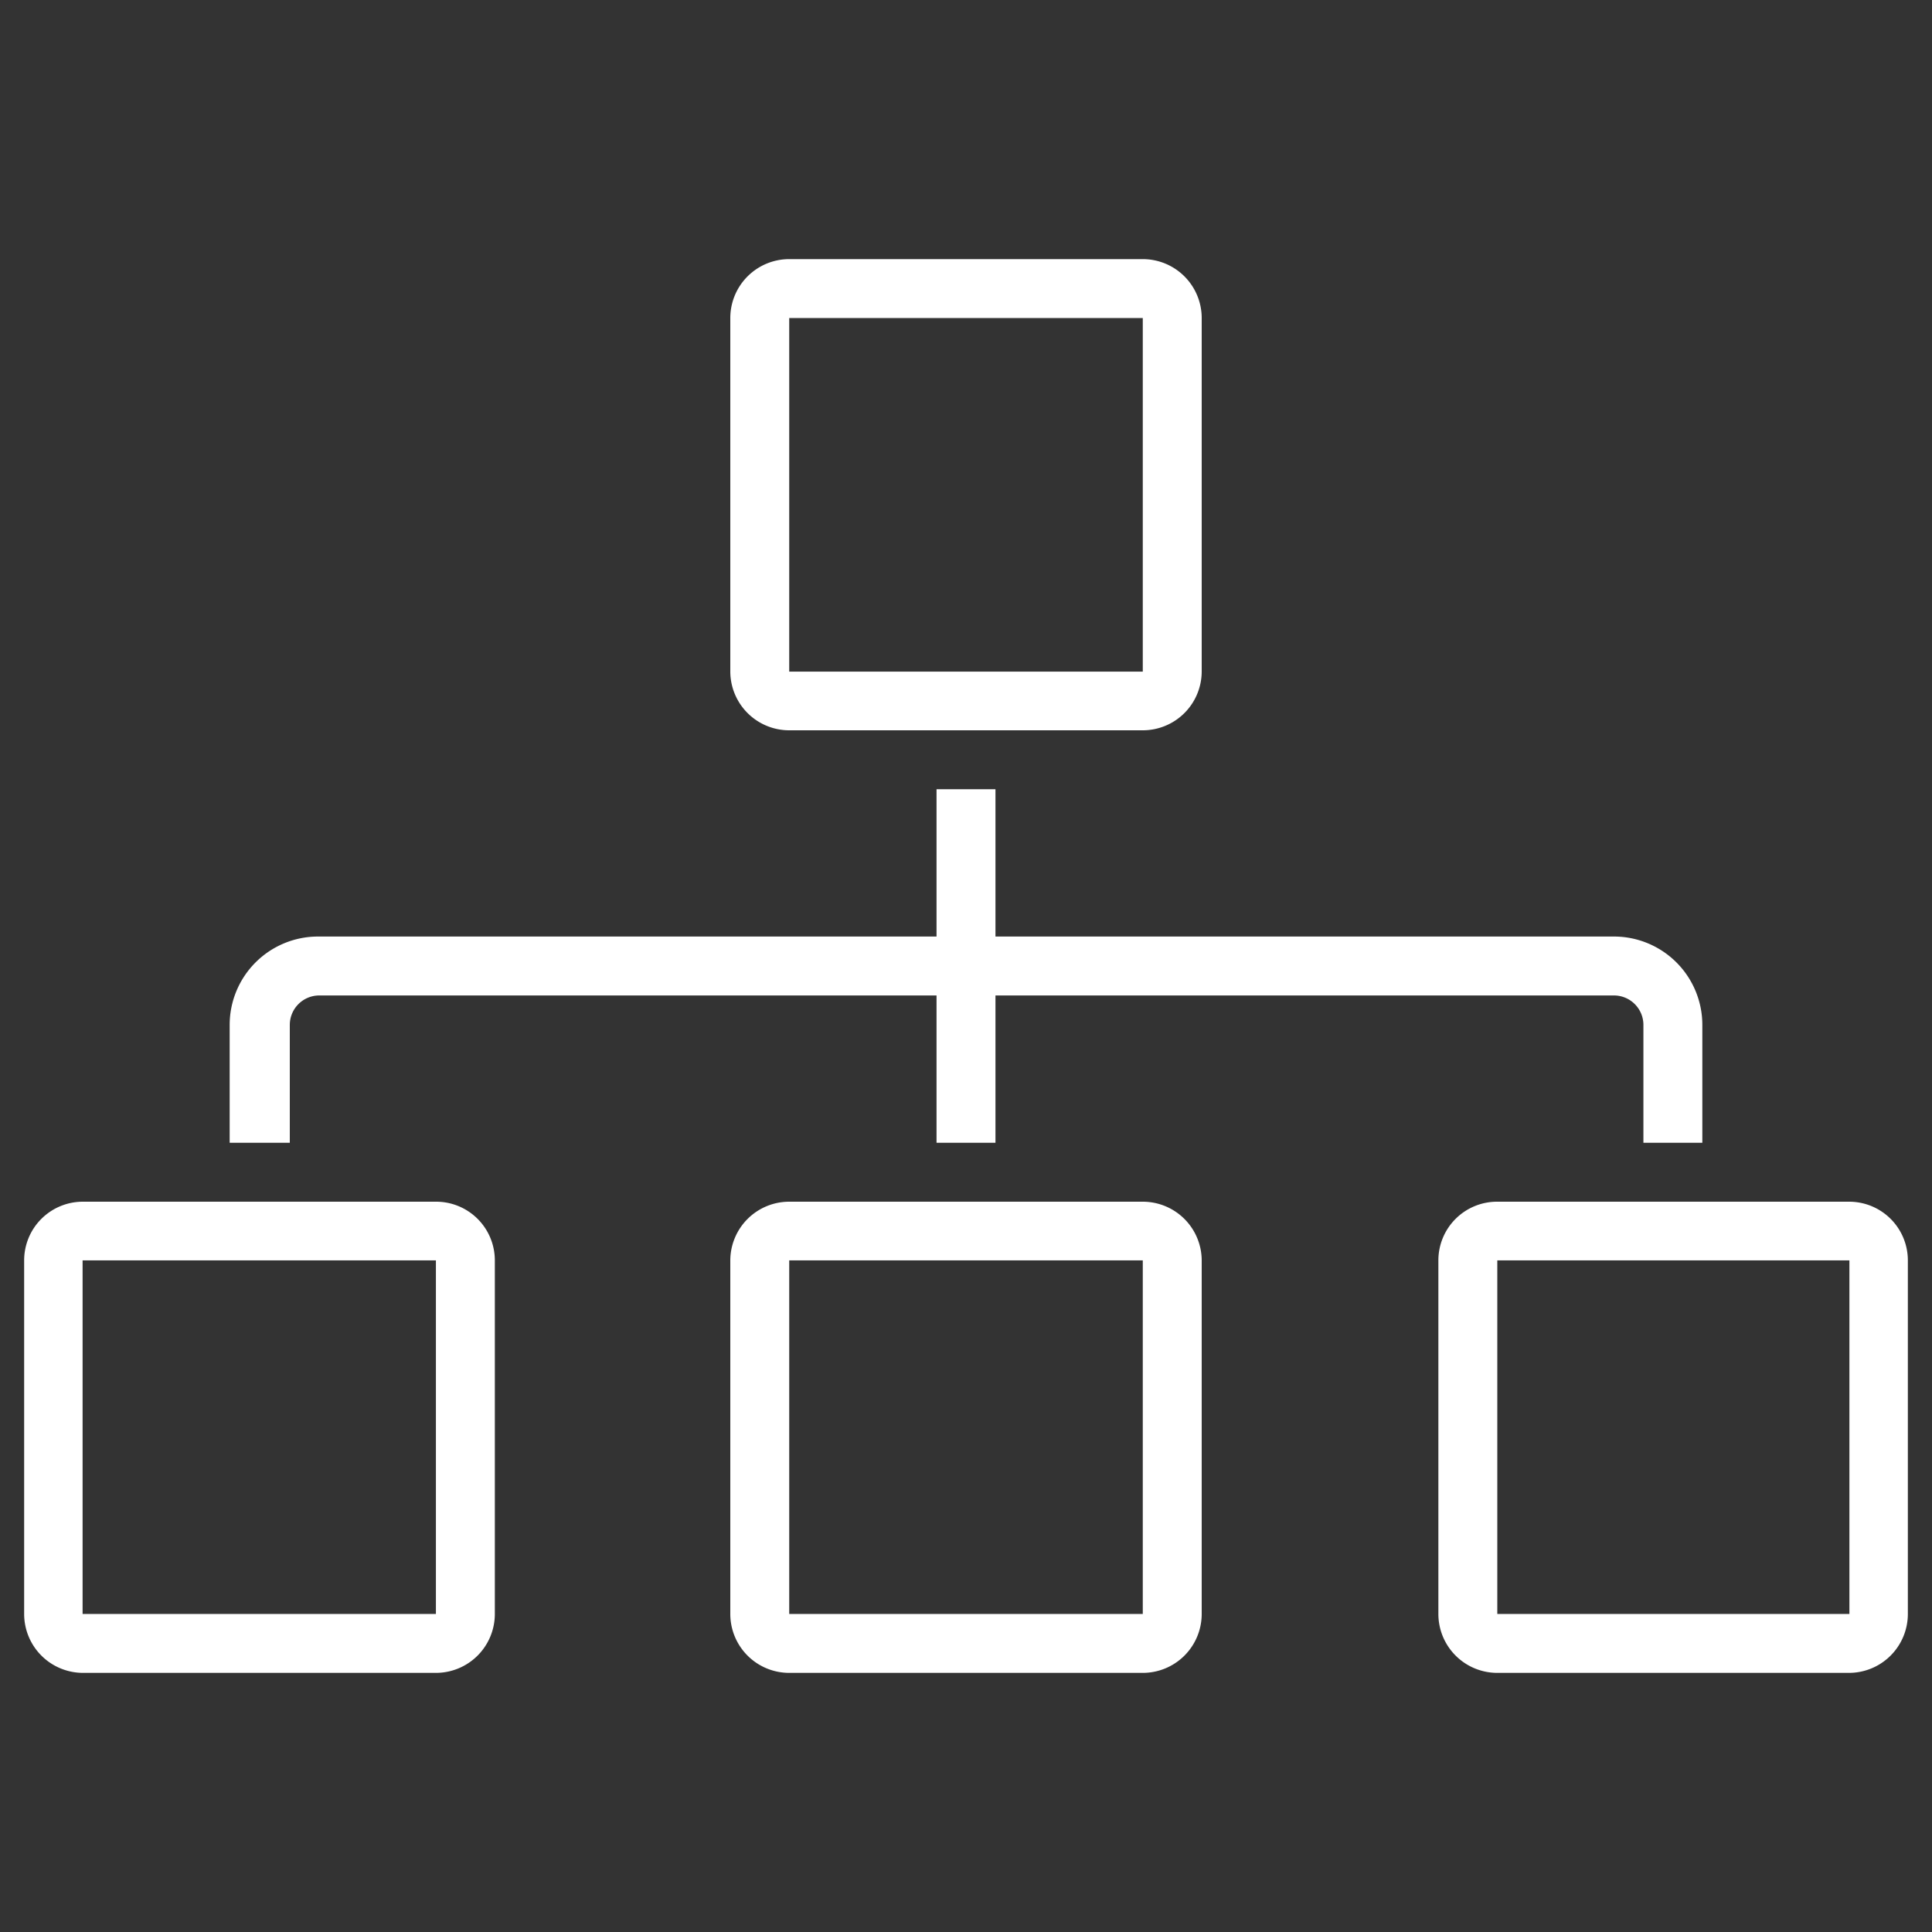
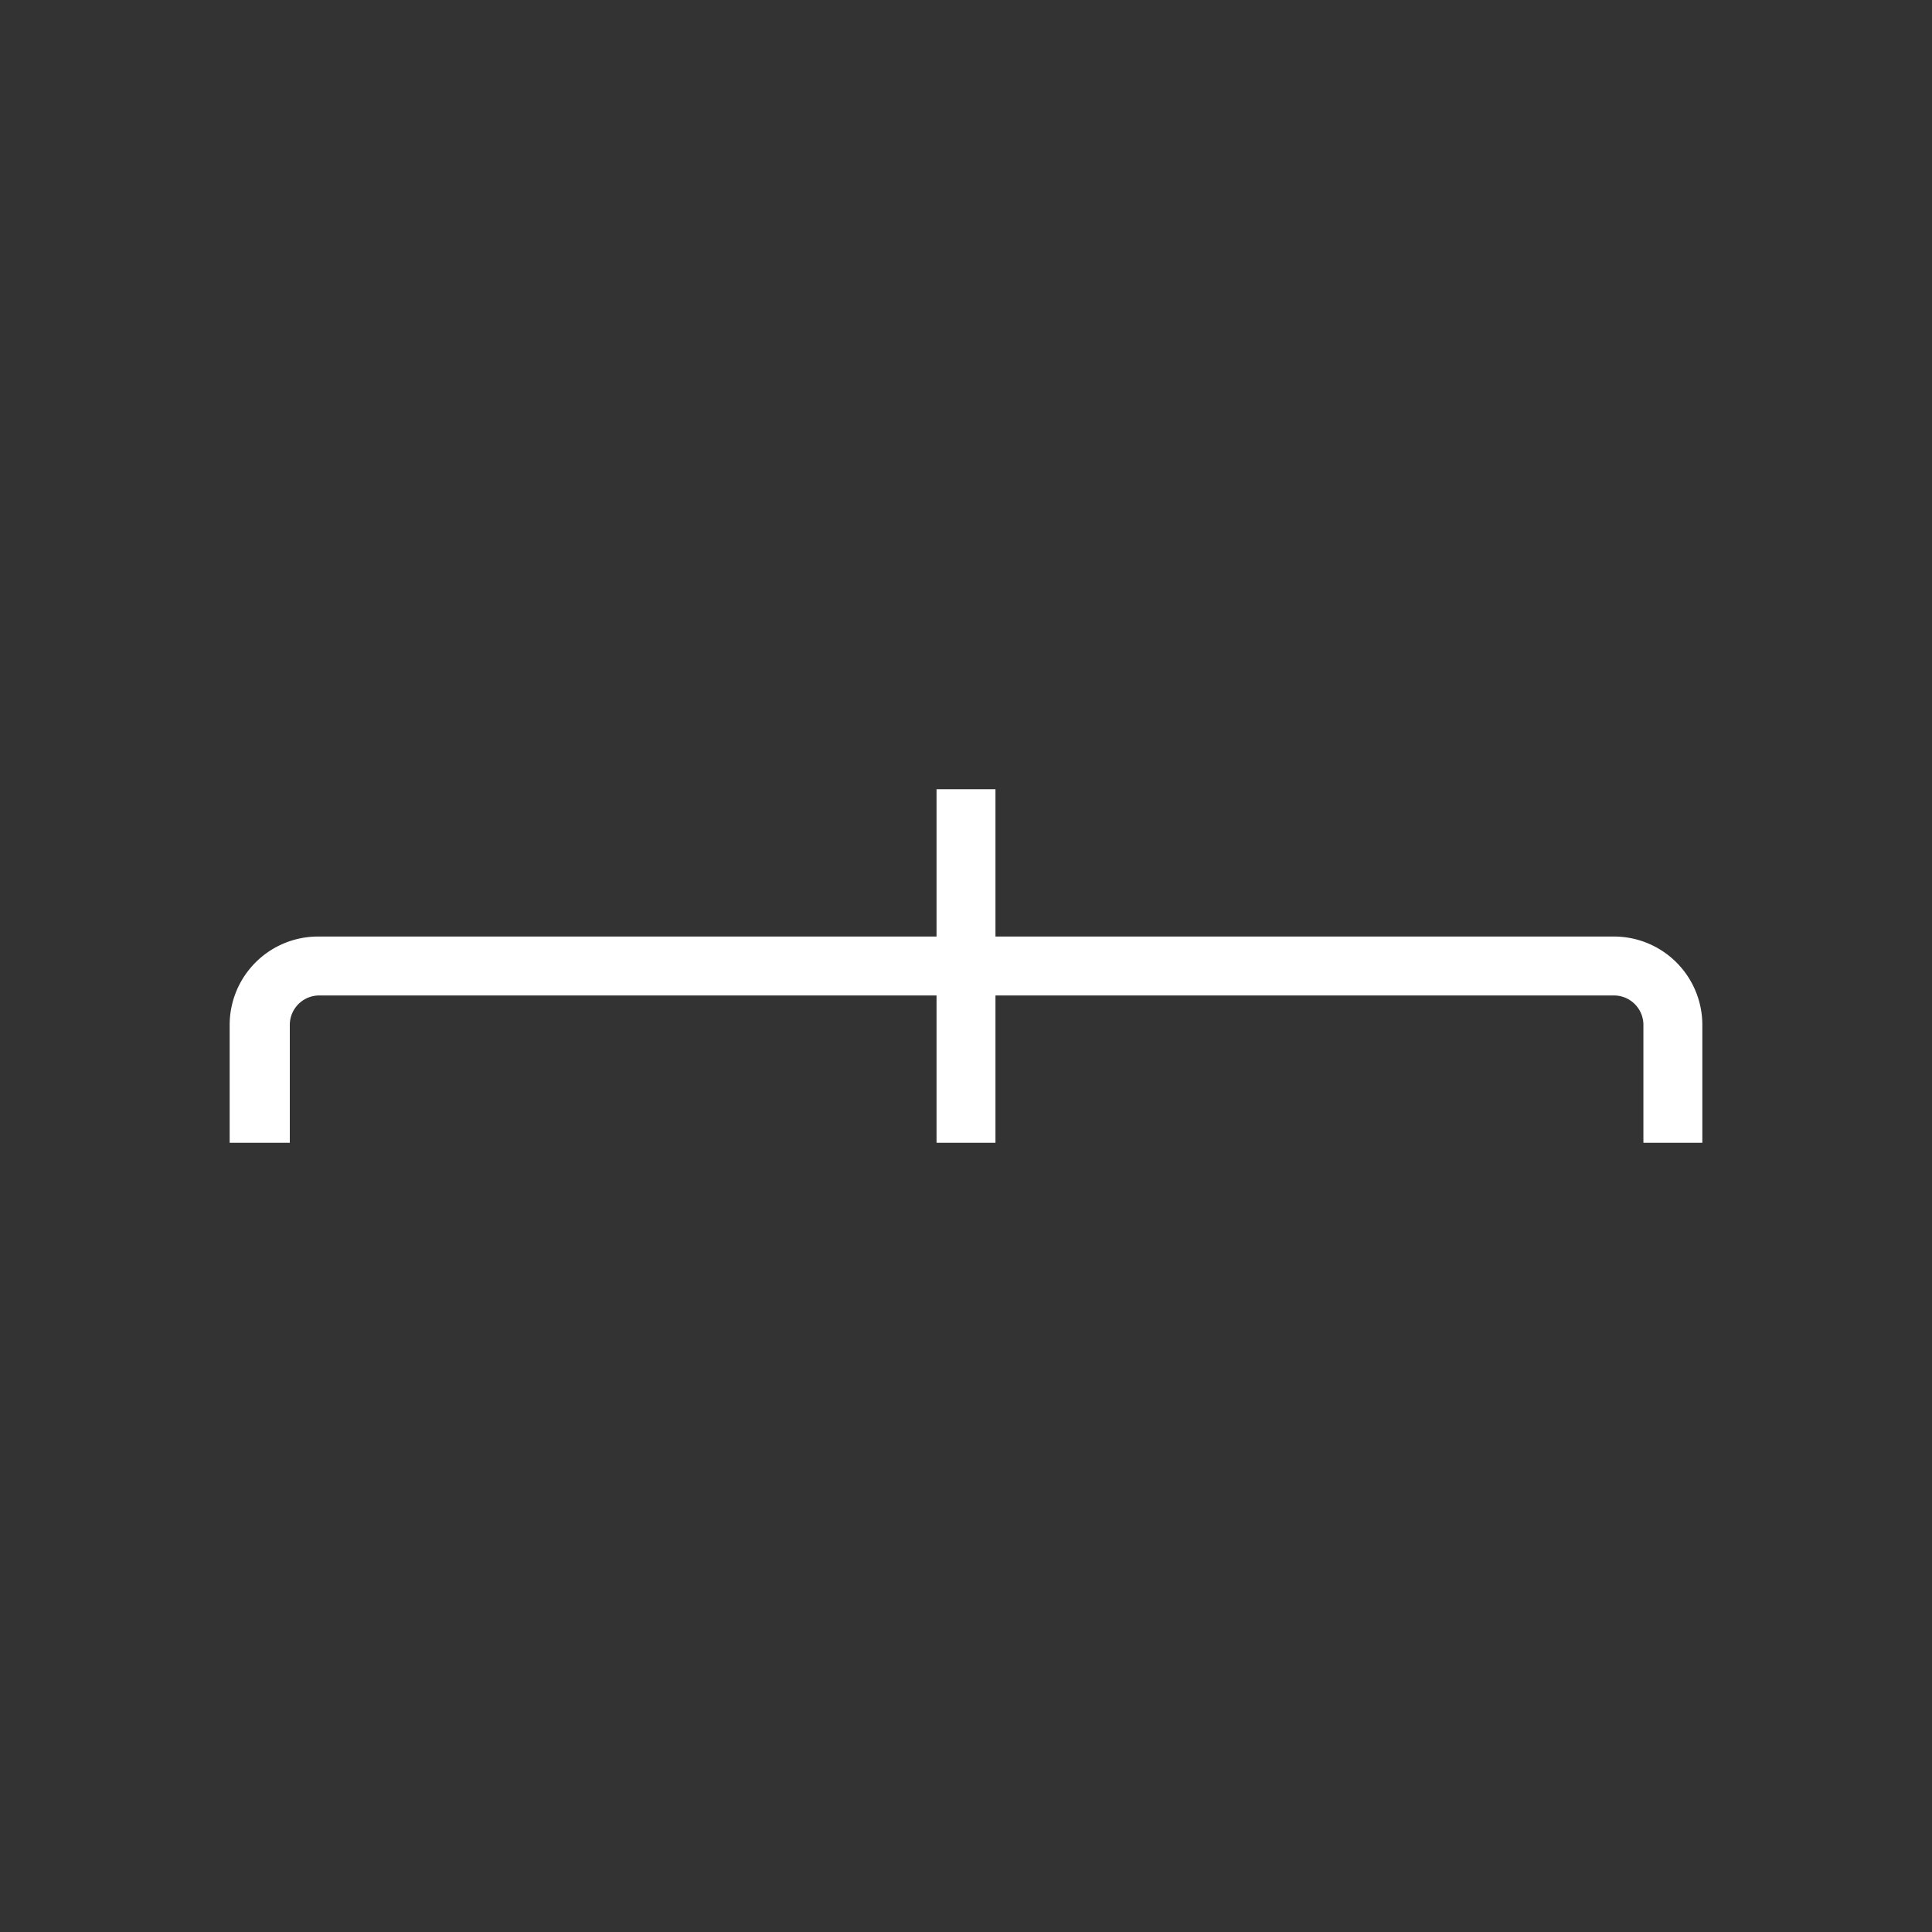
<svg xmlns="http://www.w3.org/2000/svg" id="Layer_1" data-name="Layer 1" viewBox="0 0 80 80">
  <rect x="0" y="0" width="80" height="80" fill="#333333" stroke="none" />
  <defs>
    <style>.cls-1{fill:#fff;}</style>
  </defs>
-   <path class="cls-1" d="M18.05,49.76H3.42A2.43,2.43,0,0,0,1,52.19V66.83a2.44,2.44,0,0,0,2.44,2.44H18.05a2.44,2.44,0,0,0,2.44-2.44V52.19A2.43,2.43,0,0,0,18.05,49.76Zm0,17.07H3.42V52.19H18.05Z" />
-   <path class="cls-1" d="M76.58,49.76H62a2.43,2.43,0,0,0-2.44,2.43V66.83A2.44,2.44,0,0,0,62,69.27H76.58A2.44,2.44,0,0,0,79,66.83V52.19A2.43,2.43,0,0,0,76.58,49.76Zm0,17.07H62V52.19H76.58Z" />
-   <path class="cls-1" d="M47.32,49.76H32.68a2.44,2.44,0,0,0-2.44,2.43V66.83a2.44,2.44,0,0,0,2.44,2.44H47.32a2.44,2.44,0,0,0,2.44-2.44V52.19A2.44,2.44,0,0,0,47.32,49.76Zm0,17.07H32.68V52.19H47.32Z" />
-   <path class="cls-1" d="M32.68,30.24H47.32a2.44,2.44,0,0,0,2.44-2.43V13.17a2.44,2.44,0,0,0-2.44-2.44H32.68a2.44,2.44,0,0,0-2.44,2.44V27.81A2.44,2.44,0,0,0,32.68,30.24Zm0-17.07H47.32V27.81H32.68Z" />
  <path class="cls-1" d="M12,42.44a1.22,1.22,0,0,1,1.22-1.22H38.78v6.1h2.44v-6.1H66.83a1.22,1.22,0,0,1,1.22,1.22v4.88h2.44V42.44a3.66,3.66,0,0,0-3.66-3.66H41.22v-6.1H38.78v6.1H13.17a3.66,3.66,0,0,0-3.66,3.66v4.88H12Z" />
</svg>